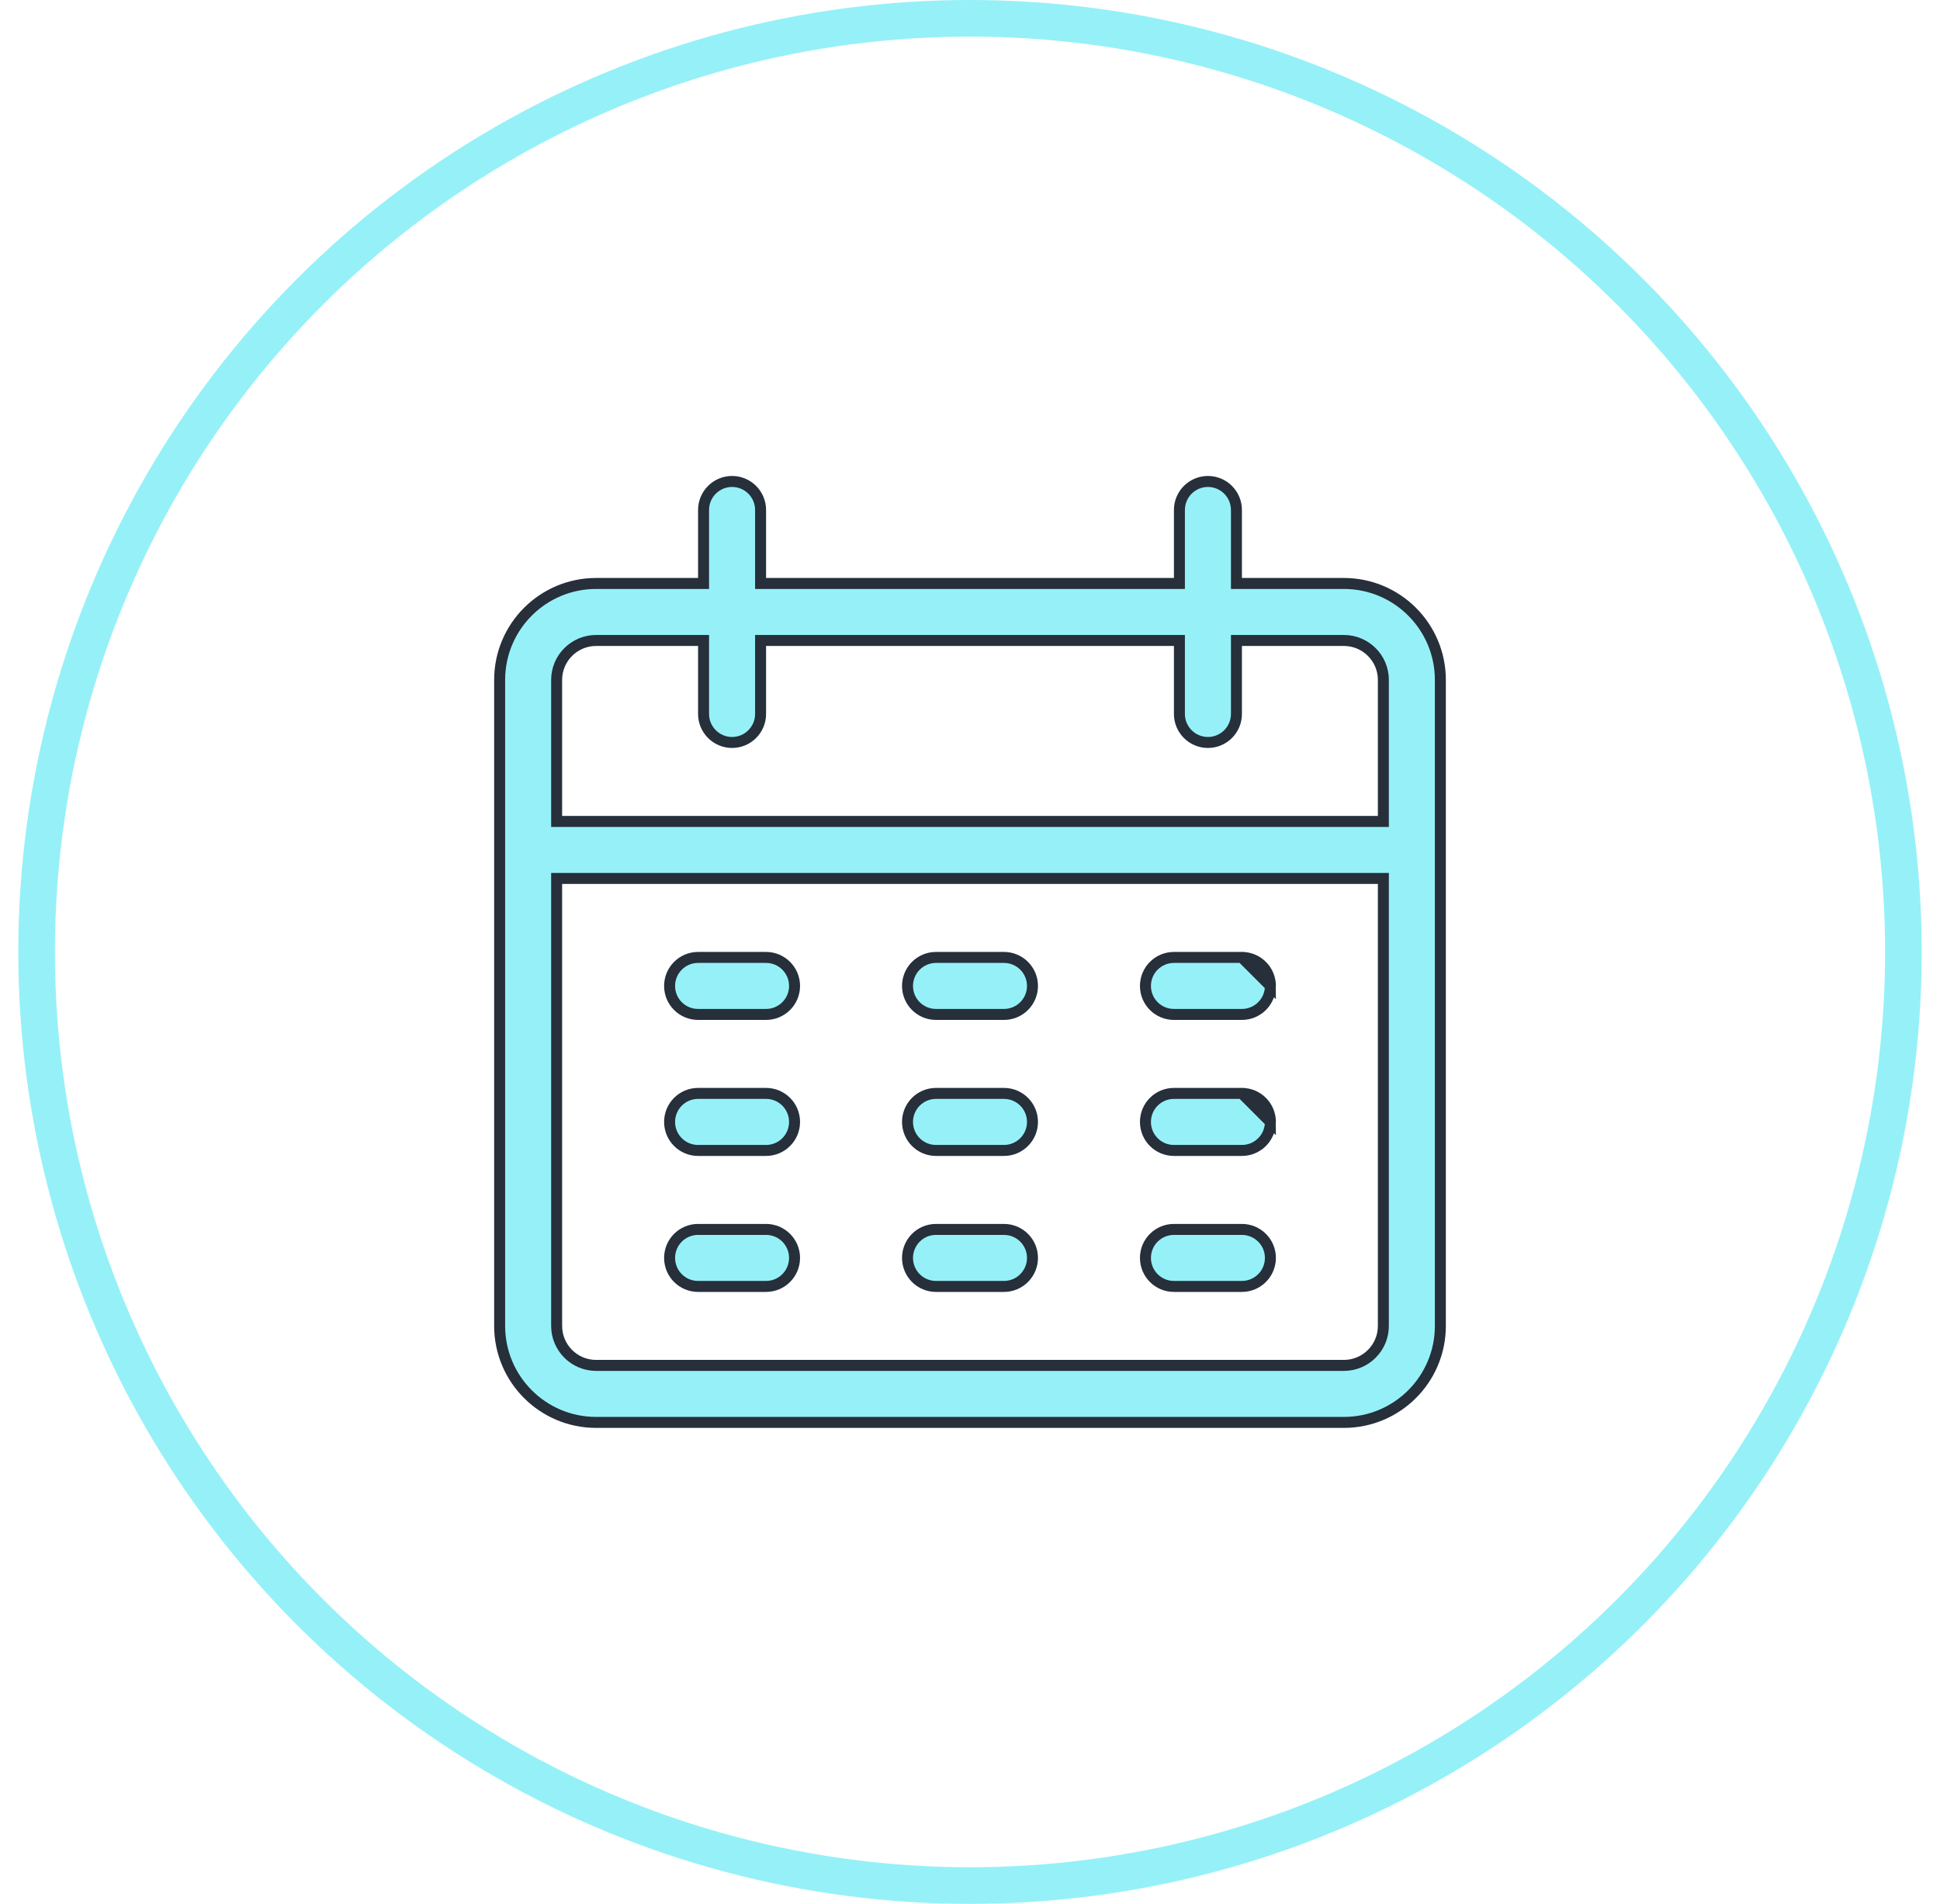
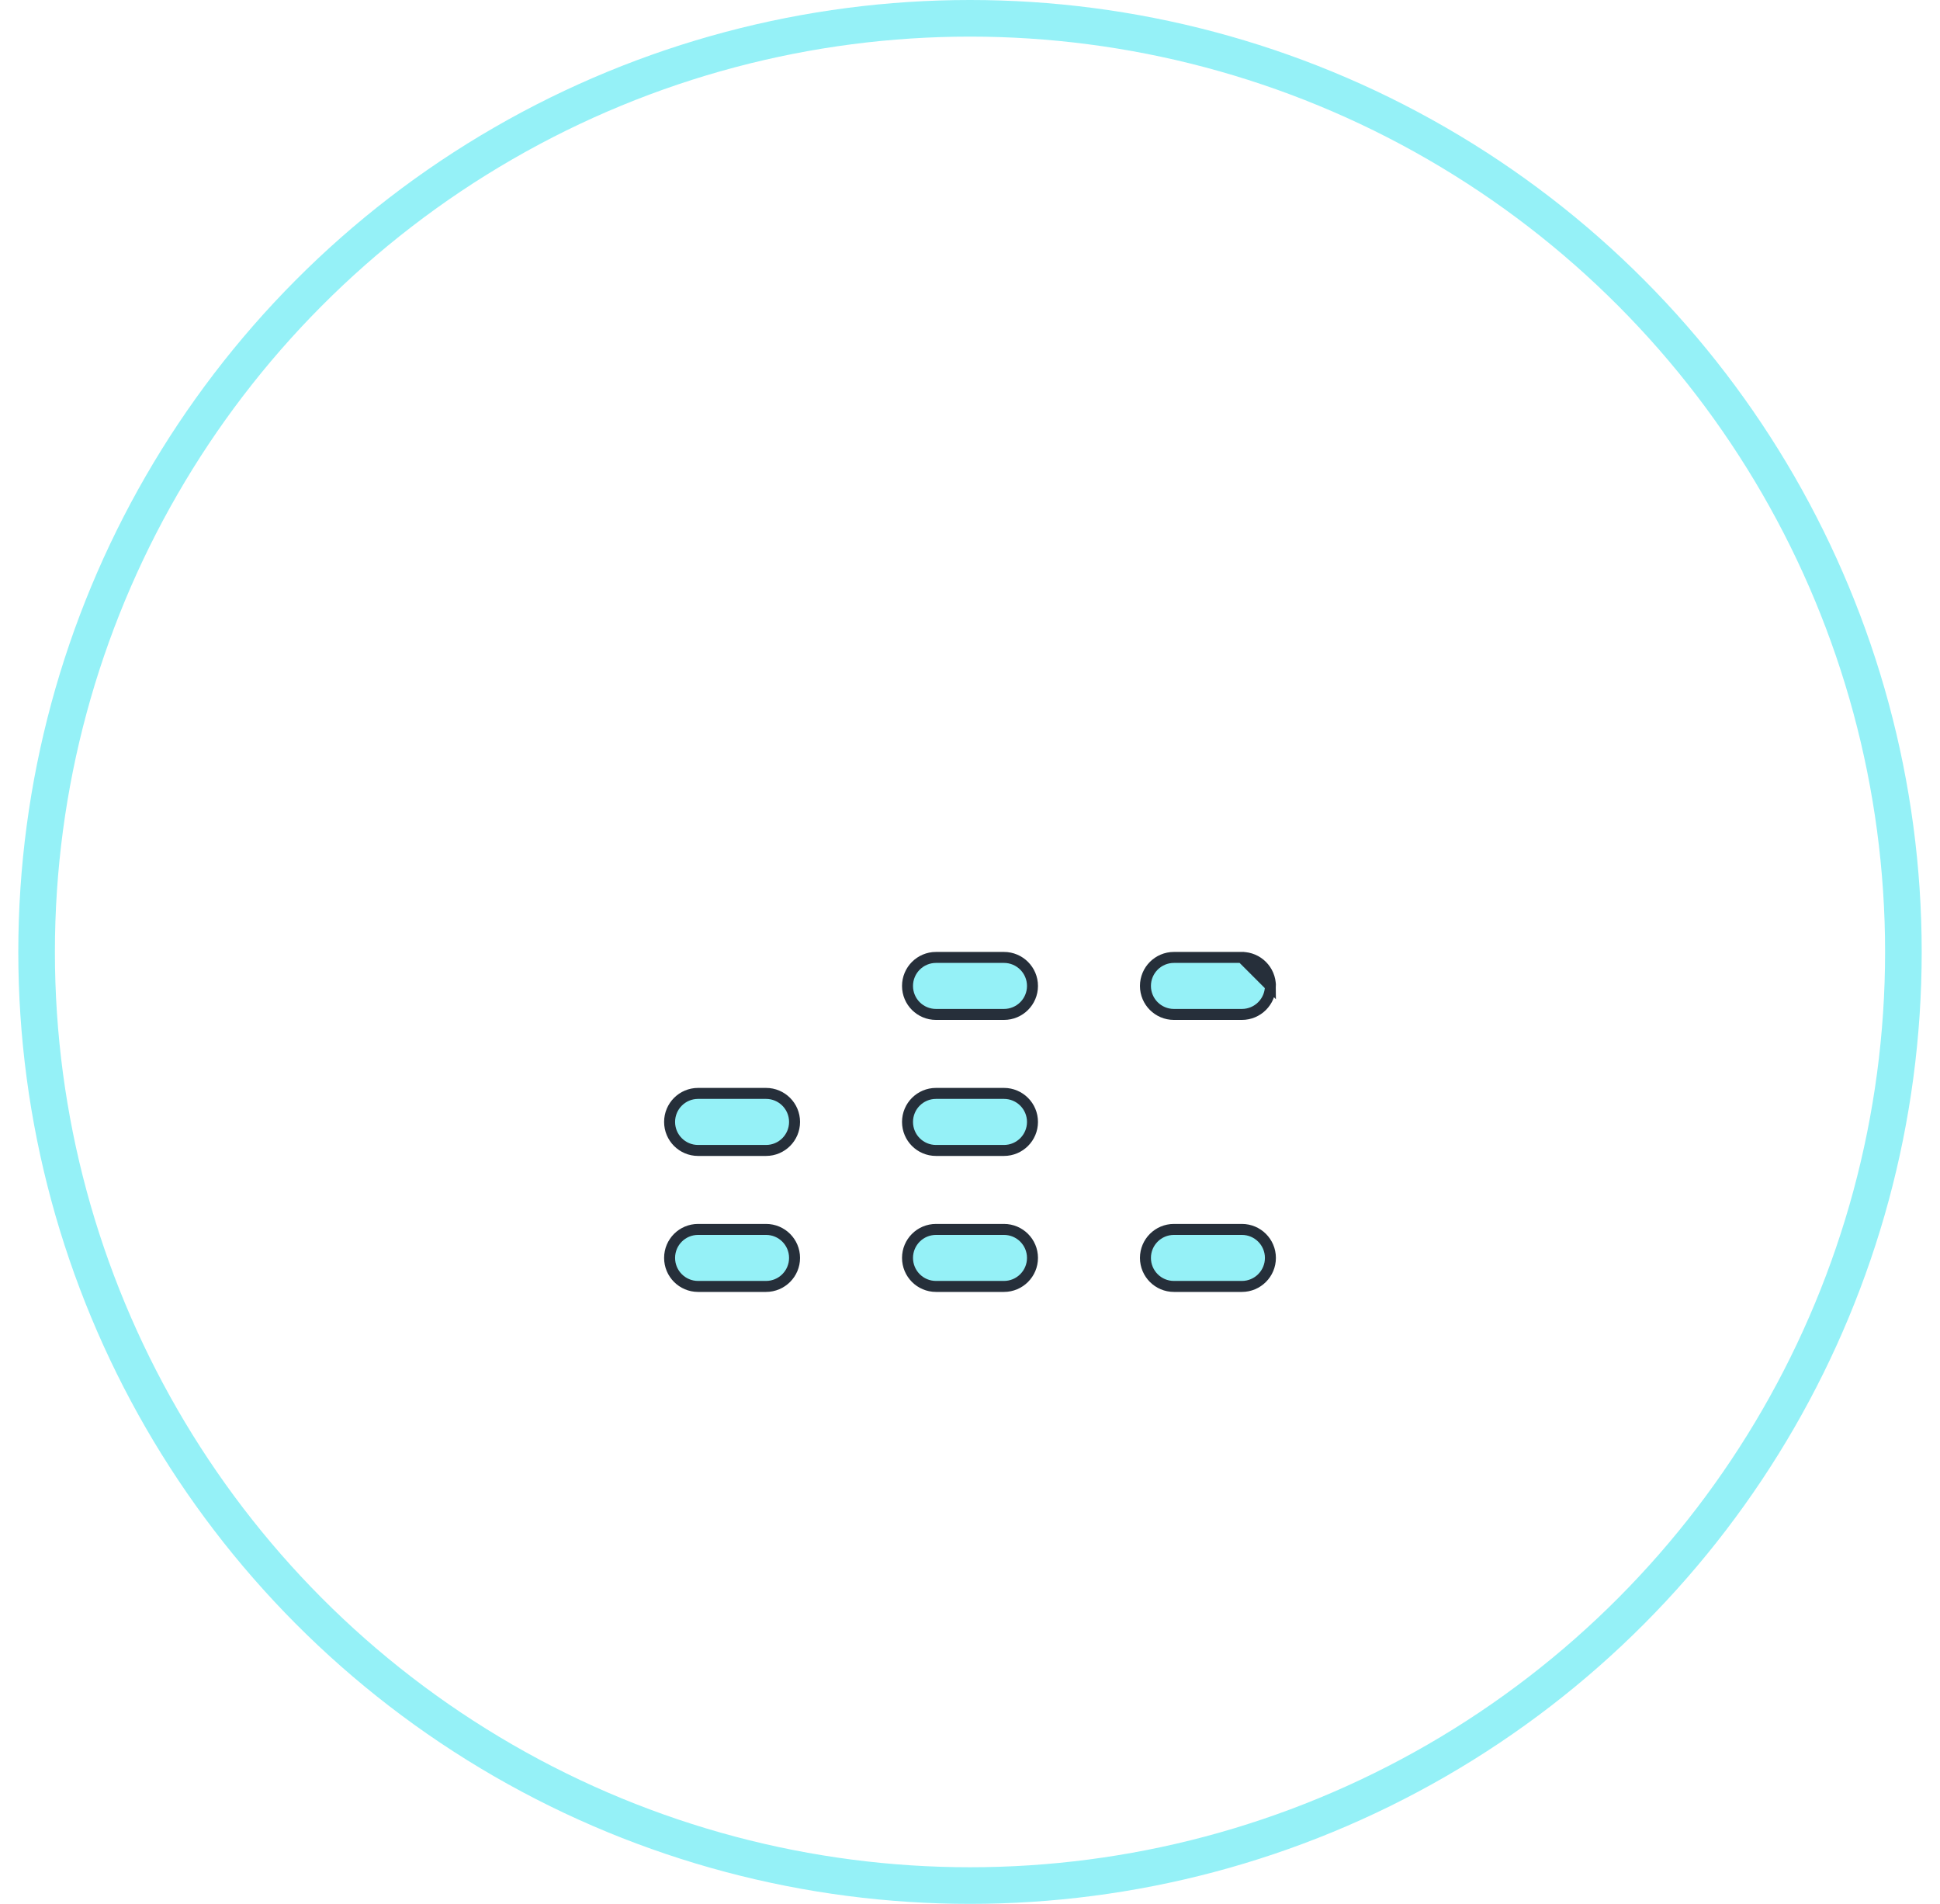
<svg xmlns="http://www.w3.org/2000/svg" width="53" height="52" viewBox="0 0 53 52" fill="none">
  <circle cx="26.5" cy="26" r="25.5" stroke="#95F1F7" />
-   <path d="M33.779 15.786V15.936H33.929H36.714C38.17 15.936 39.35 17.116 39.35 18.571V36.214C39.35 37.67 38.17 38.85 36.714 38.85H16.286C14.83 38.85 13.65 37.67 13.65 36.214V18.571C13.65 17.116 14.83 15.936 16.286 15.936H19.071H19.221V15.786V13.929C19.221 13.499 19.57 13.15 20 13.15C20.43 13.15 20.779 13.499 20.779 13.929V15.786V15.936H20.928H32.071H32.221V15.786V13.929C32.221 13.499 32.57 13.15 33 13.15C33.43 13.15 33.779 13.499 33.779 13.929V15.786ZM15.357 23.993H15.207V24.143V36.214C15.207 36.81 15.69 37.293 16.286 37.293H36.714C37.31 37.293 37.793 36.81 37.793 36.214V24.143V23.993H37.643H15.357ZM15.207 22.286V22.436H15.357H37.643H37.643H37.793V22.286V18.571C37.793 17.976 37.31 17.493 36.714 17.493H33.929H33.779V17.643V19.5C33.779 19.93 33.43 20.279 33 20.279C32.57 20.279 32.221 19.93 32.221 19.5V17.643V17.493H32.072H20.929H20.779V17.643V19.5C20.779 19.93 20.43 20.279 20 20.279C19.57 20.279 19.221 19.93 19.221 19.5V17.643V17.493H19.071H16.286C15.69 17.493 15.207 17.976 15.207 18.571V22.286Z" fill="#95F1F7" stroke="#262F3A" stroke-width="0.3" />
-   <path d="M19.071 26.15H20.928C21.358 26.15 21.707 26.499 21.707 26.929C21.707 27.359 21.358 27.707 20.928 27.707H19.071C18.641 27.707 18.293 27.359 18.293 26.929C18.293 26.499 18.641 26.15 19.071 26.15Z" fill="#95F1F7" stroke="#262F3A" stroke-width="0.3" />
  <path d="M25.571 26.15H27.428C27.858 26.15 28.207 26.499 28.207 26.929C28.207 27.359 27.858 27.707 27.428 27.707H25.571C25.141 27.707 24.793 27.359 24.793 26.929C24.793 26.499 25.141 26.15 25.571 26.15Z" fill="#95F1F7" stroke="#262F3A" stroke-width="0.3" />
  <path d="M33.928 26.15H32.071C31.641 26.15 31.293 26.499 31.293 26.929C31.293 27.359 31.641 27.707 32.071 27.707H33.928C34.358 27.707 34.707 27.359 34.707 26.929L33.928 26.15ZM33.928 26.15C34.358 26.15 34.707 26.499 34.707 26.929L33.928 26.15Z" fill="#95F1F7" stroke="#262F3A" stroke-width="0.3" />
  <path d="M19.071 29.864H20.928C21.358 29.864 21.707 30.213 21.707 30.643C21.707 31.073 21.358 31.422 20.928 31.422H19.071C18.641 31.422 18.293 31.073 18.293 30.643C18.293 30.213 18.641 29.864 19.071 29.864Z" fill="#95F1F7" stroke="#262F3A" stroke-width="0.3" />
  <path d="M25.571 29.864H27.428C27.858 29.864 28.207 30.213 28.207 30.643C28.207 31.073 27.858 31.422 27.428 31.422H25.571C25.141 31.422 24.793 31.073 24.793 30.643C24.793 30.213 25.141 29.864 25.571 29.864Z" fill="#95F1F7" stroke="#262F3A" stroke-width="0.3" />
-   <path d="M33.928 29.864H32.071C31.641 29.864 31.293 30.213 31.293 30.643C31.293 31.073 31.641 31.422 32.071 31.422H33.928C34.358 31.422 34.707 31.073 34.707 30.643L33.928 29.864ZM33.928 29.864C34.358 29.864 34.707 30.213 34.707 30.643L33.928 29.864Z" fill="#95F1F7" stroke="#262F3A" stroke-width="0.3" />
  <path d="M19.071 33.579H20.928C21.358 33.579 21.707 33.927 21.707 34.357C21.707 34.787 21.358 35.136 20.928 35.136H19.071C18.641 35.136 18.293 34.787 18.293 34.357C18.293 33.927 18.641 33.579 19.071 33.579Z" fill="#95F1F7" stroke="#262F3A" stroke-width="0.3" />
  <path d="M25.571 33.579H27.428C27.858 33.579 28.207 33.927 28.207 34.357C28.207 34.787 27.858 35.136 27.428 35.136H25.571C25.141 35.136 24.793 34.787 24.793 34.357C24.793 33.927 25.141 33.579 25.571 33.579Z" fill="#95F1F7" stroke="#262F3A" stroke-width="0.3" />
  <path d="M32.071 33.579H33.928C34.358 33.579 34.707 33.927 34.707 34.357C34.707 34.787 34.358 35.136 33.928 35.136H32.071C31.641 35.136 31.293 34.787 31.293 34.357C31.293 33.927 31.641 33.579 32.071 33.579Z" fill="#95F1F7" stroke="#262F3A" stroke-width="0.3" />
</svg>